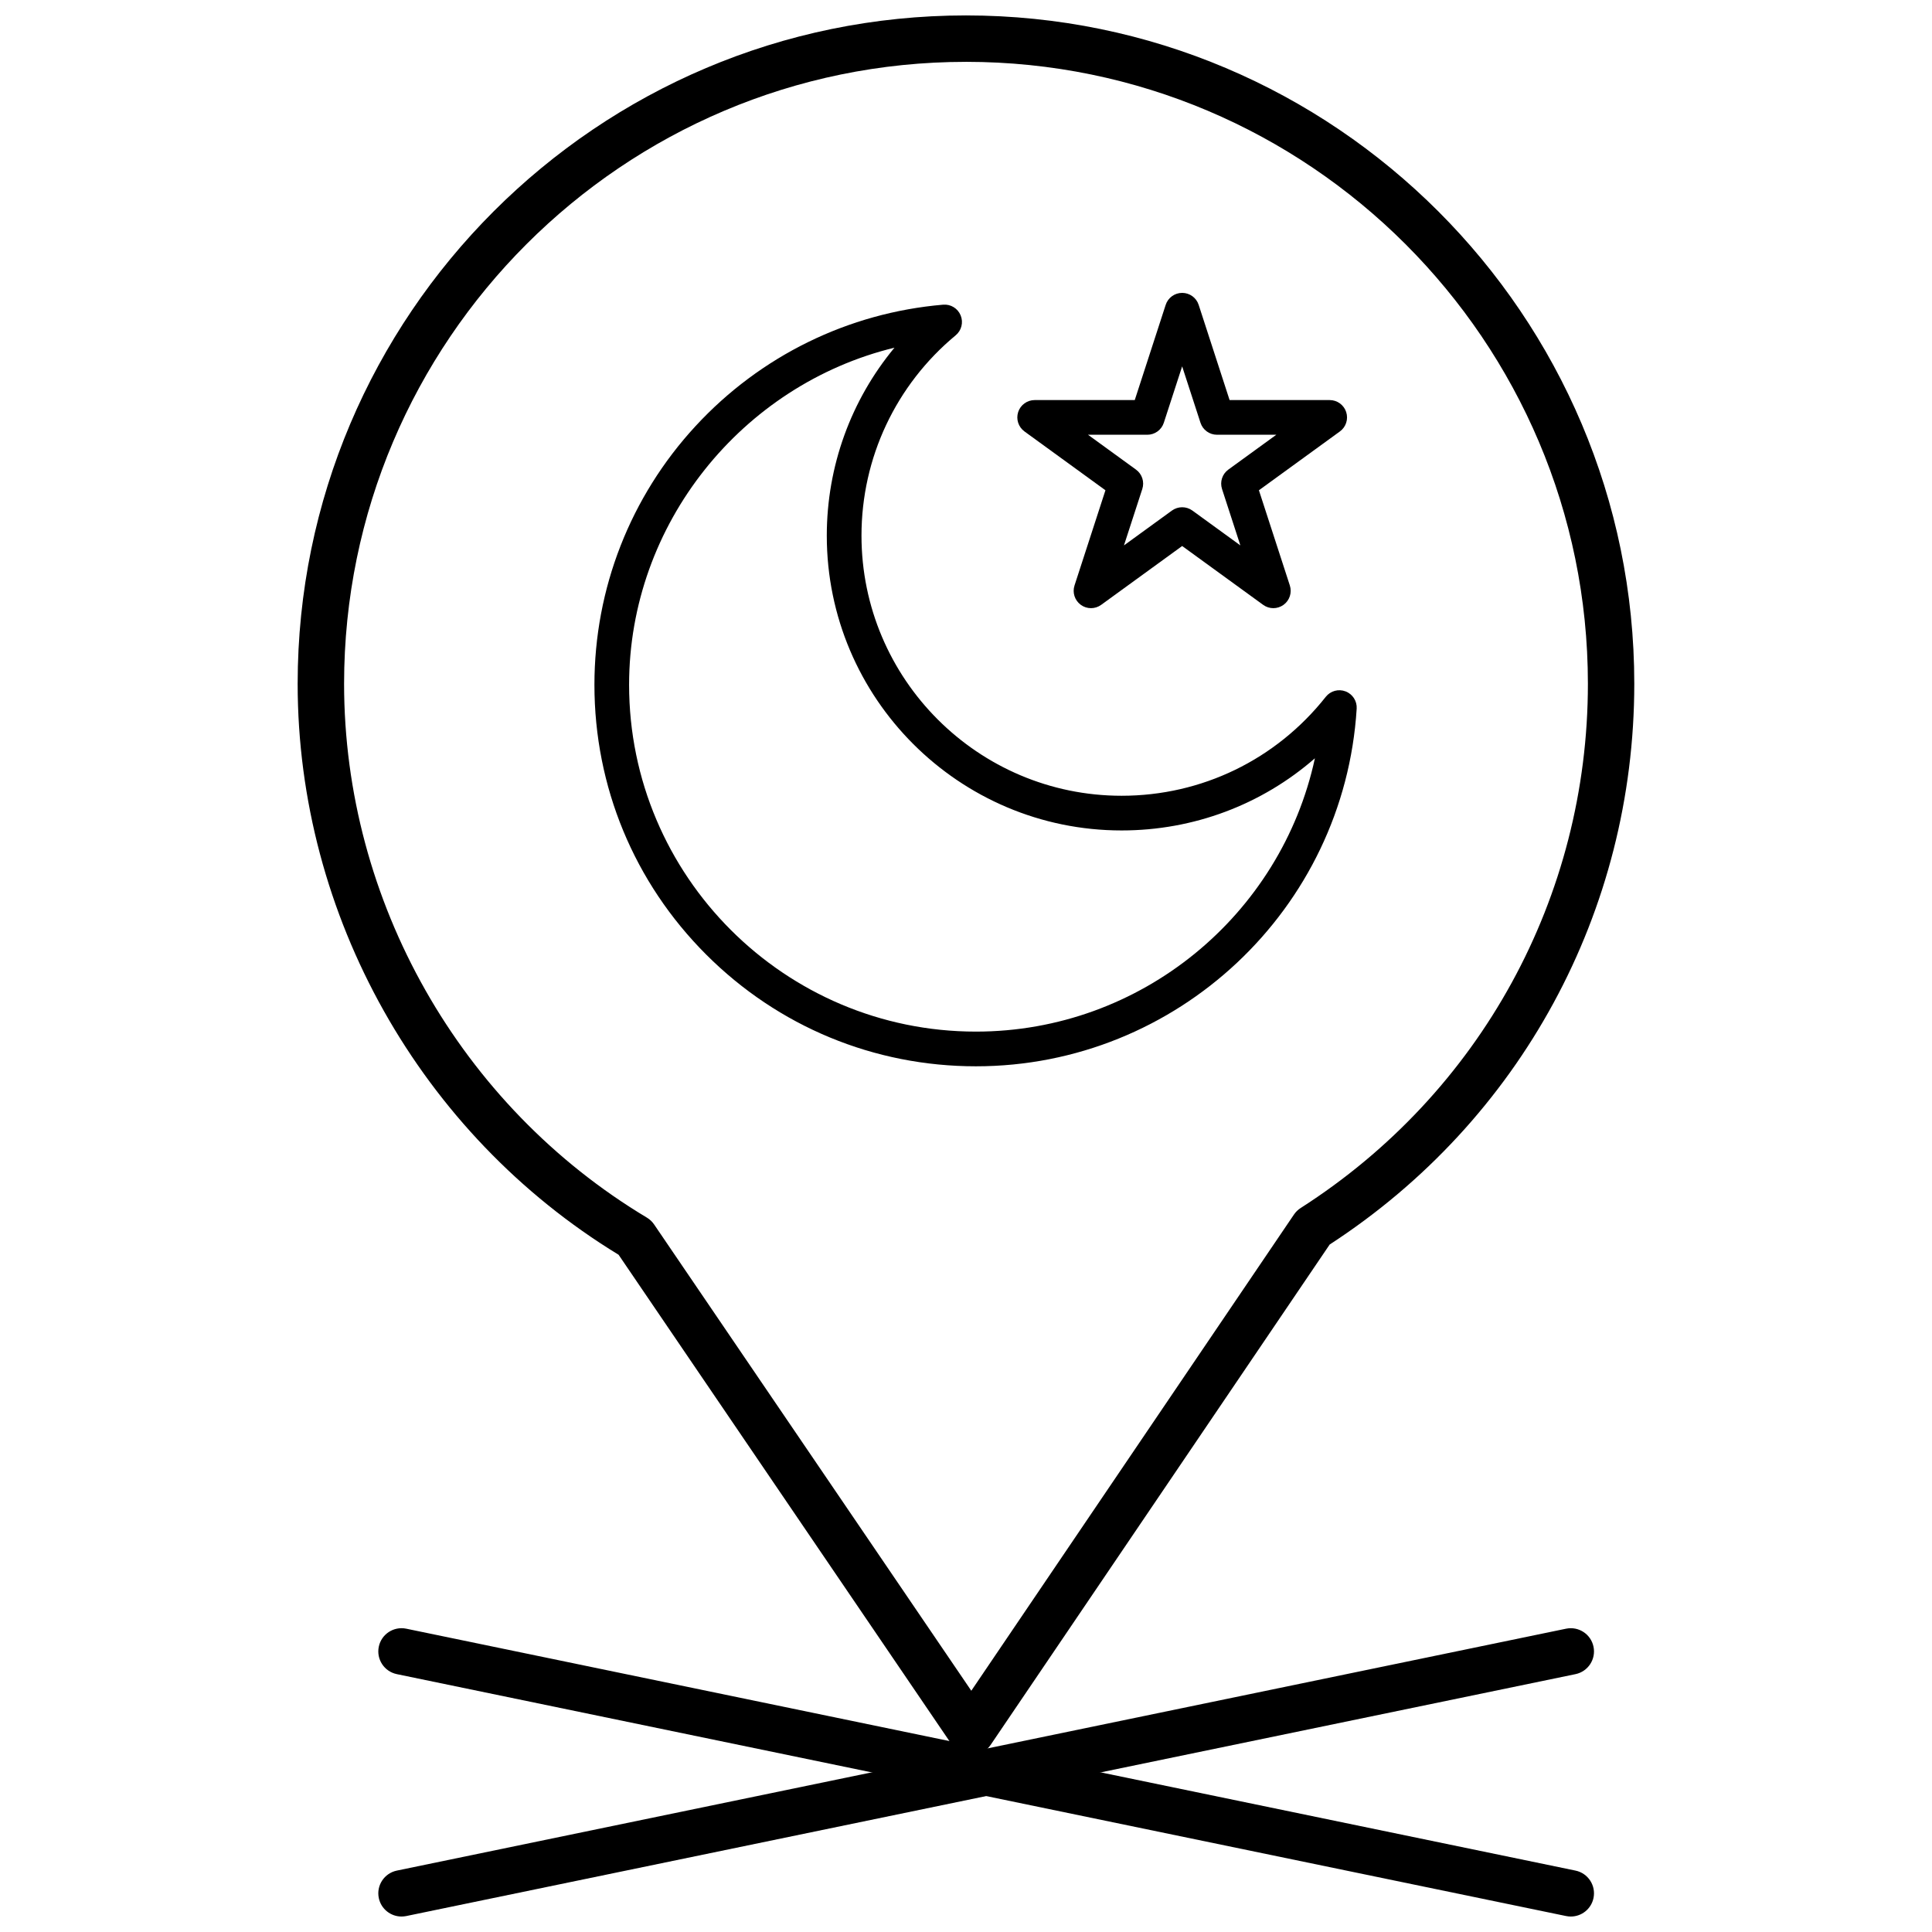
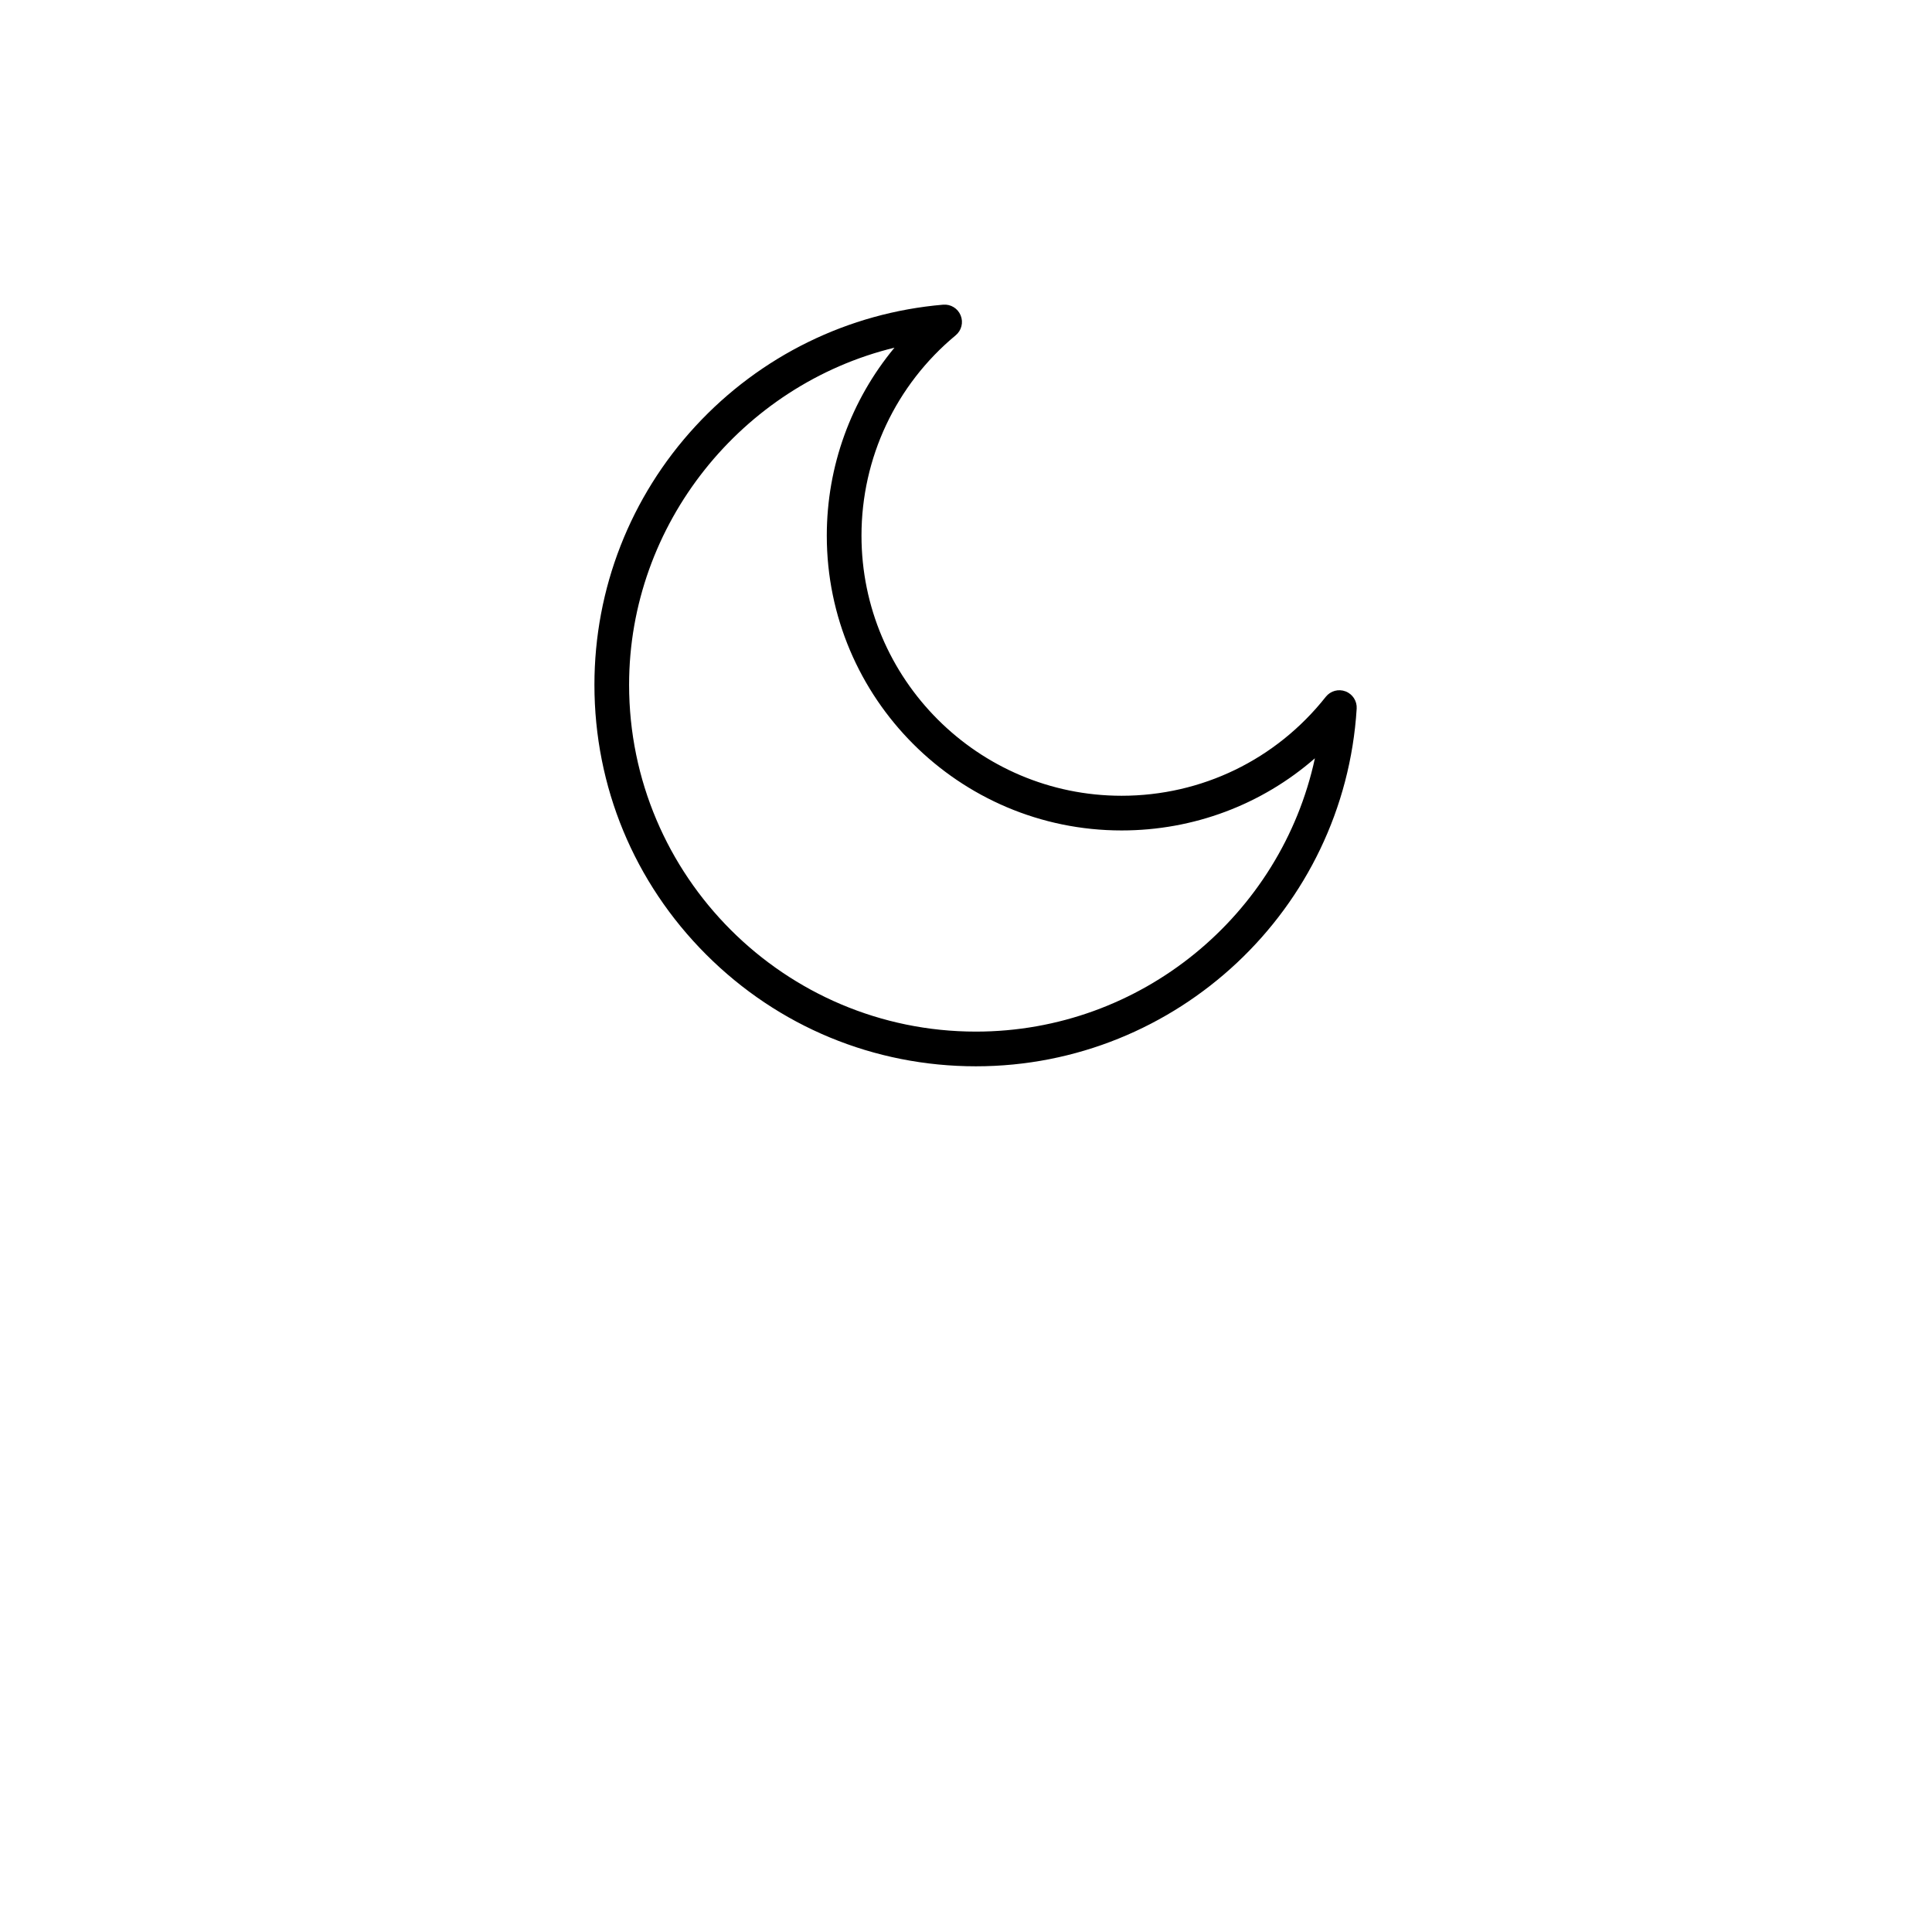
<svg xmlns="http://www.w3.org/2000/svg" width="800px" height="800px" version="1.1" viewBox="144 144 512 512">
  <defs>
    <clipPath id="b">
-       <path d="m222 148.09h356v461.91h-356z" />
-     </clipPath>
+       </clipPath>
    <clipPath id="a">
-       <path d="m244 575h323v76.902h-323z" />
-     </clipPath>
+       </clipPath>
  </defs>
  <g clip-path="url(#b)">
    <path d="m401.41 609.16c-2.035 0-3.938-1.008-5.086-2.691l-88.395-129.95c-52.5-32.008-85.047-89.859-85.047-151.32 0.004-97.66 79.453-177.11 177.11-177.11s177.11 79.449 177.11 177.11c0 60.293-30.152 115.75-80.723 148.61l-89.883 132.65c-1.145 1.688-3.047 2.699-5.086 2.699zm-1.414-448.77c-90.875 0-164.81 73.934-164.81 164.81 0 57.617 30.746 111.83 80.242 141.48 0.766 0.461 1.422 1.078 1.922 1.816l84.055 123.57 85.508-126.2c0.469-0.691 1.074-1.281 1.777-1.73 47.664-30.492 76.121-82.43 76.121-138.94-0.004-90.875-73.938-164.81-164.81-164.81z" />
  </g>
  <g clip-path="url(#a)">
    <path d="m560.28 651.9c-0.41 0-0.832-0.043-1.25-0.129l-309.87-64.109c-3.328-0.688-5.465-3.941-4.777-7.269 0.688-3.324 3.934-5.453 7.266-4.777l309.87 64.109c3.328 0.688 5.465 3.941 4.777 7.269-0.602 2.91-3.16 4.906-6.016 4.906z" />
-     <path d="m250.4 651.9c-2.856 0-5.414-2-6.016-4.902-0.688-3.324 1.449-6.578 4.777-7.269l309.87-64.109c3.332-0.68 6.578 1.449 7.266 4.777 0.688 3.324-1.449 6.578-4.777 7.269l-309.87 64.109c-0.418 0.082-0.84 0.125-1.25 0.125z" />
+     <path d="m250.4 651.9c-2.856 0-5.414-2-6.016-4.902-0.688-3.324 1.449-6.578 4.777-7.269l309.87-64.109l-309.87 64.109c-0.418 0.082-0.84 0.125-1.25 0.125z" />
  </g>
  <path d="m402.63 426.58c-27.004 0-52.395-10.516-71.488-29.613-19.098-19.098-29.613-44.488-29.613-71.492 0-25.488 9.516-49.832 26.793-68.551 17.18-18.609 40.48-30.035 65.621-32.18 2.012-0.172 3.883 0.98 4.641 2.84 0.762 1.859 0.227 3.996-1.32 5.277-15.863 13.156-24.961 32.504-24.961 53.09 0 38.012 30.926 68.934 68.934 68.934 21.211 0 40.934-9.559 54.105-26.219 1.246-1.574 3.371-2.16 5.246-1.441 1.875 0.715 3.07 2.57 2.945 4.574-3.285 53.148-47.605 94.781-100.9 94.781zm-21.59-190.44c-40.375 9.824-70.324 46.695-70.324 89.336 0 50.68 41.23 91.91 91.91 91.91 43.758 0 80.863-30.863 89.836-72.43-14.09 12.285-32.129 19.121-51.23 19.121-43.078 0-78.125-35.043-78.125-78.121 0-18.395 6.41-35.918 17.934-49.816z" />
-   <path d="m481.45 305.17c-0.949 0-1.898-0.293-2.703-0.879l-21.461-15.59-21.461 15.59c-1.609 1.172-3.789 1.172-5.398 0-1.609-1.172-2.285-3.246-1.668-5.137l8.195-25.227-21.461-15.59c-1.609-1.172-2.281-3.246-1.668-5.137 0.617-1.895 2.383-3.176 4.371-3.176h26.527l8.195-25.23c0.613-1.895 2.383-3.176 4.371-3.176 1.992 0 3.758 1.281 4.371 3.176l8.195 25.23h26.527c1.992 0 3.754 1.281 4.371 3.176 0.613 1.895-0.059 3.969-1.668 5.137l-21.461 15.59 8.195 25.227c0.613 1.895-0.059 3.969-1.668 5.137-0.809 0.582-1.758 0.879-2.703 0.879zm-24.164-26.746c0.949 0 1.898 0.293 2.703 0.875l12.719 9.238-4.859-14.949c-0.613-1.895 0.059-3.969 1.668-5.137l12.719-9.238h-15.723c-1.992 0-3.754-1.281-4.371-3.176l-4.859-14.949-4.859 14.949c-0.613 1.895-2.379 3.176-4.367 3.176h-15.723l12.719 9.238c1.609 1.168 2.285 3.246 1.668 5.137l-4.859 14.949 12.719-9.238c0.812-0.582 1.762-0.875 2.707-0.875z" />
</svg>